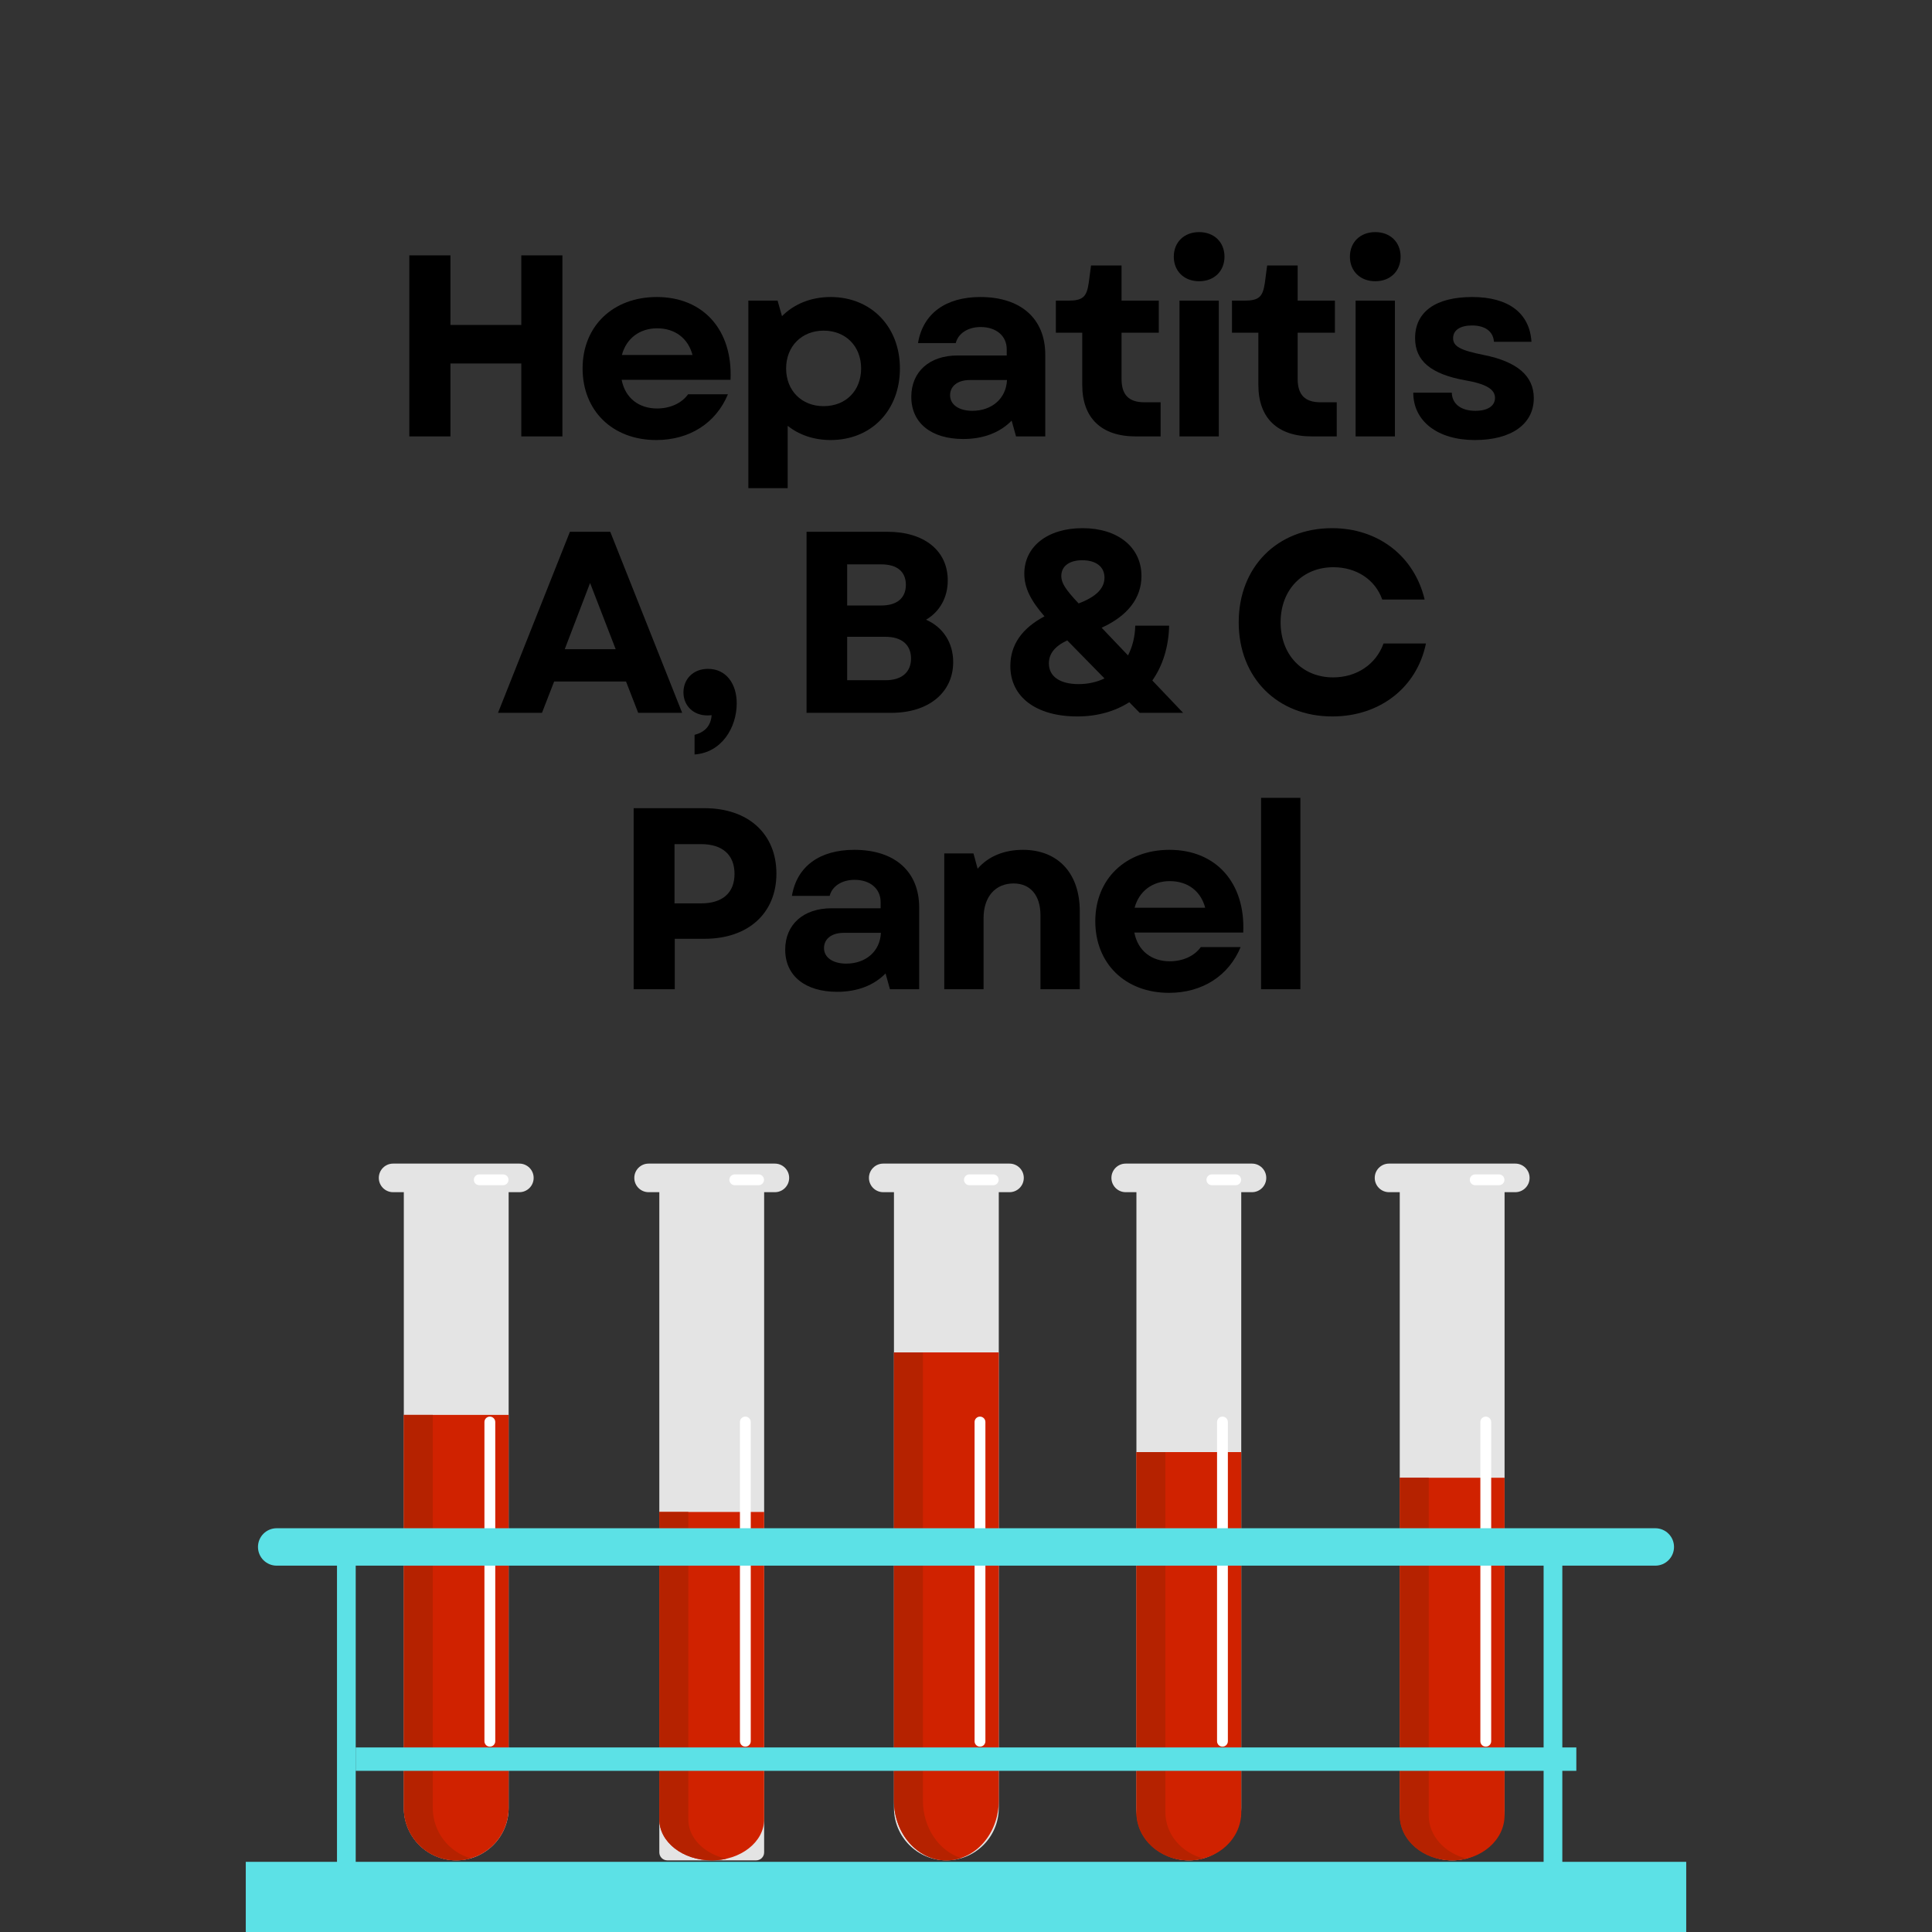
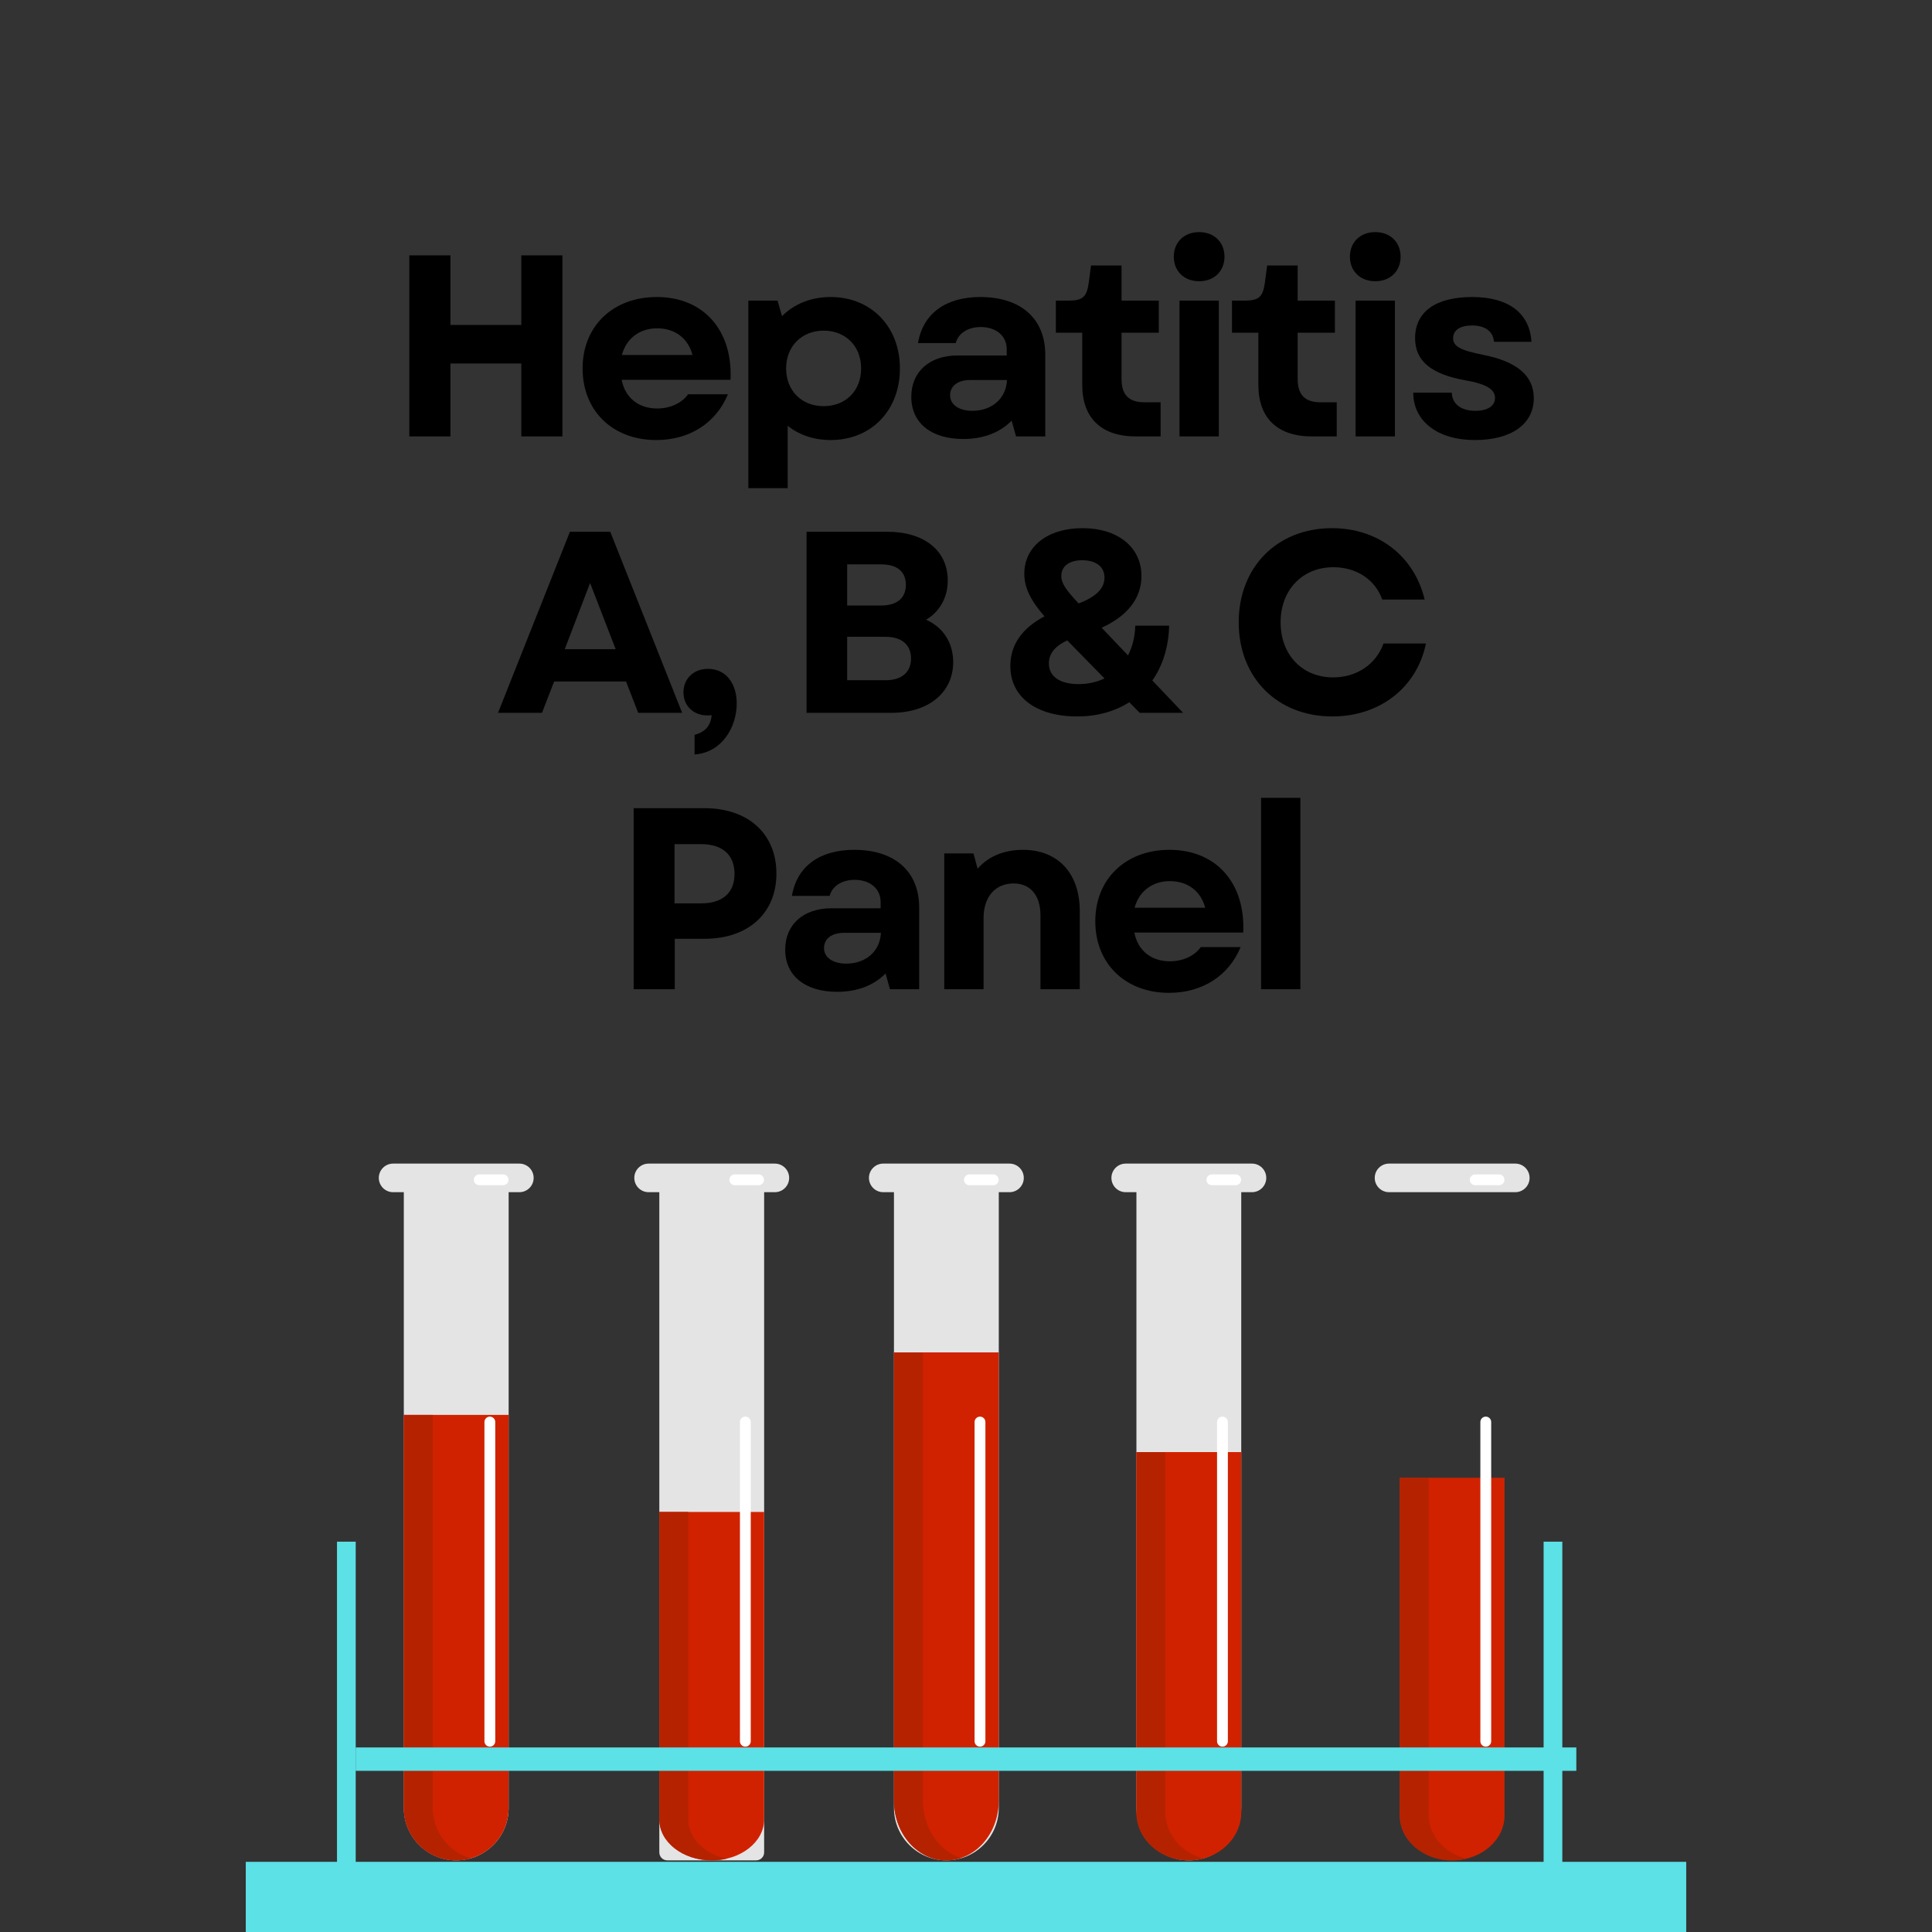
<svg xmlns="http://www.w3.org/2000/svg" width="2048" zoomAndPan="magnify" viewBox="0 0 1536 1536" height="2048" preserveAspectRatio="xMidYMid meet" version="1.0">
  <rect x="0" y="0" width="1536" height="1536" fill="#333333" stroke="none" />
  <defs>
    <g />
    <clipPath id="c743be1a56">
      <path d="M 504 925.098 L 628 925.098 L 628 948 L 504 948 Z M 504 925.098 " clip-rule="nonzero" />
    </clipPath>
    <clipPath id="bb28a29658">
      <path d="M 301 925.098 L 425 925.098 L 425 948 L 301 948 Z M 301 925.098 " clip-rule="nonzero" />
    </clipPath>
    <clipPath id="7b9959fb73">
      <path d="M 690 925.098 L 814 925.098 L 814 948 L 690 948 Z M 690 925.098 " clip-rule="nonzero" />
    </clipPath>
    <clipPath id="6fa14644c8">
      <path d="M 883 925.098 L 1007 925.098 L 1007 948 L 883 948 Z M 883 925.098 " clip-rule="nonzero" />
    </clipPath>
    <clipPath id="8766730a49">
      <path d="M 1092 925.098 L 1217 925.098 L 1217 948 L 1092 948 Z M 1092 925.098 " clip-rule="nonzero" />
    </clipPath>
    <clipPath id="c54672cdfa">
      <path d="M 195.395 1480.07 L 1340.602 1480.07 L 1340.602 1536 L 195.395 1536 Z M 195.395 1480.07 " clip-rule="nonzero" />
    </clipPath>
  </defs>
  <path fill="#e4e4e4" d="M 601.184 1479.047 L 530.516 1479.047 C 527.02 1479.047 524.18 1476.211 524.18 1472.711 L 524.18 943.051 L 607.516 943.051 L 607.516 1472.711 C 607.516 1476.211 604.68 1479.047 601.184 1479.047 " fill-opacity="1" fill-rule="nonzero" />
  <g clip-path="url(#c743be1a56)">
    <path fill="#e4e4e4" d="M 616.035 947.828 L 515.656 947.828 C 509.383 947.828 504.293 942.738 504.293 936.461 C 504.293 930.188 509.383 925.098 515.656 925.098 L 616.035 925.098 C 622.312 925.098 627.402 930.188 627.402 936.461 C 627.402 942.738 622.312 947.828 616.035 947.828 " fill-opacity="1" fill-rule="nonzero" />
  </g>
  <path fill="#d02200" d="M 524.18 1202.035 L 524.18 1446.453 C 524.18 1464.453 542.836 1479.047 565.848 1479.047 C 588.859 1479.047 607.516 1464.453 607.516 1446.453 L 607.516 1202.035 L 524.18 1202.035 " fill-opacity="1" fill-rule="nonzero" />
  <path fill="#b52200" d="M 547.215 1446.453 L 547.215 1202.035 L 524.18 1202.035 L 524.18 1446.453 C 524.18 1464.453 542.836 1479.047 565.848 1479.047 C 569.848 1479.047 573.703 1478.598 577.363 1477.773 C 559.957 1473.863 547.215 1461.328 547.215 1446.453 " fill-opacity="1" fill-rule="nonzero" />
  <path fill="#ffffff" d="M 592.574 1388.648 C 590.195 1388.648 588.27 1386.719 588.27 1384.344 L 588.27 1130.555 C 588.27 1128.176 590.195 1126.25 592.574 1126.25 C 594.949 1126.25 596.875 1128.176 596.875 1130.555 L 596.875 1384.344 C 596.875 1386.719 594.949 1388.648 592.574 1388.648 " fill-opacity="1" fill-rule="nonzero" />
  <path fill="#ffffff" d="M 603.102 942.277 L 584.16 942.277 C 581.785 942.277 579.859 940.355 579.859 937.977 C 579.859 935.598 581.785 933.672 584.16 933.672 L 603.102 933.672 C 605.48 933.672 607.406 935.598 607.406 937.977 C 607.406 940.355 605.48 942.277 603.102 942.277 " fill-opacity="1" fill-rule="nonzero" />
  <path fill="#e4e4e4" d="M 362.719 1479.047 C 339.707 1479.047 321.051 1460.387 321.051 1437.379 L 321.051 943.051 L 404.387 943.051 L 404.387 1437.379 C 404.387 1460.387 385.73 1479.047 362.719 1479.047 " fill-opacity="1" fill-rule="nonzero" />
  <g clip-path="url(#bb28a29658)">
    <path fill="#e4e4e4" d="M 412.906 947.828 L 312.527 947.828 C 306.254 947.828 301.164 942.738 301.164 936.461 C 301.164 930.188 306.254 925.098 312.527 925.098 L 412.906 925.098 C 419.184 925.098 424.27 930.188 424.27 936.461 C 424.27 942.738 419.184 947.828 412.906 947.828 " fill-opacity="1" fill-rule="nonzero" />
  </g>
  <path fill="#d02200" d="M 321.051 1124.871 L 321.051 1437.379 C 321.051 1460.391 339.707 1479.047 362.719 1479.047 C 385.73 1479.047 404.387 1460.391 404.387 1437.379 L 404.387 1124.871 L 321.051 1124.871 " fill-opacity="1" fill-rule="nonzero" />
  <path fill="#b52200" d="M 344.082 1437.379 L 344.082 1124.871 L 321.051 1124.871 L 321.051 1437.379 C 321.051 1460.391 339.707 1479.047 362.719 1479.047 C 366.715 1479.047 370.574 1478.469 374.234 1477.418 C 356.824 1472.422 344.082 1456.395 344.082 1437.379 " fill-opacity="1" fill-rule="nonzero" />
  <path fill="#ffffff" d="M 389.441 1388.648 C 387.066 1388.648 385.141 1386.719 385.141 1384.344 L 385.141 1130.555 C 385.141 1128.176 387.066 1126.25 389.441 1126.25 C 391.82 1126.25 393.746 1128.176 393.746 1130.555 L 393.746 1384.344 C 393.746 1386.719 391.82 1388.648 389.441 1388.648 " fill-opacity="1" fill-rule="nonzero" />
  <path fill="#ffffff" d="M 399.973 942.277 L 381.031 942.277 C 378.656 942.277 376.73 940.355 376.73 937.977 C 376.73 935.598 378.656 933.672 381.031 933.672 L 399.973 933.672 C 402.352 933.672 404.277 935.598 404.277 937.977 C 404.277 940.355 402.352 942.277 399.973 942.277 " fill-opacity="1" fill-rule="nonzero" />
  <path fill="#e4e4e4" d="M 752.395 1479.047 C 729.387 1479.047 710.727 1460.387 710.727 1437.379 L 710.727 943.051 L 794.062 943.051 L 794.062 1437.379 C 794.062 1460.387 775.41 1479.047 752.395 1479.047 " fill-opacity="1" fill-rule="nonzero" />
  <g clip-path="url(#7b9959fb73)">
    <path fill="#e4e4e4" d="M 802.59 947.824 L 702.203 947.824 C 695.934 947.824 690.844 942.734 690.844 936.457 C 690.844 930.184 695.934 925.098 702.203 925.098 L 802.59 925.098 C 808.863 925.098 813.949 930.184 813.949 936.457 C 813.949 942.734 808.863 947.824 802.59 947.824 " fill-opacity="1" fill-rule="nonzero" />
  </g>
  <path fill="#d02200" d="M 710.727 1075.195 L 710.727 1431.531 C 710.727 1457.773 729.387 1479.047 752.395 1479.047 C 775.41 1479.047 794.062 1457.773 794.062 1431.531 L 794.062 1075.195 L 710.727 1075.195 " fill-opacity="1" fill-rule="nonzero" />
  <path fill="#b52200" d="M 733.758 1431.531 L 733.758 1075.195 L 710.727 1075.195 L 710.727 1431.531 C 710.727 1457.773 729.383 1479.047 752.395 1479.047 C 756.395 1479.047 760.25 1478.391 763.91 1477.191 C 746.504 1471.492 733.758 1453.215 733.758 1431.531 " fill-opacity="1" fill-rule="nonzero" />
  <path fill="#ffffff" d="M 779.117 1388.648 C 776.742 1388.648 774.816 1386.723 774.816 1384.344 L 774.816 1130.555 C 774.816 1128.18 776.742 1126.25 779.117 1126.25 C 781.496 1126.25 783.422 1128.18 783.422 1130.555 L 783.422 1384.344 C 783.422 1386.723 781.496 1388.648 779.117 1388.648 " fill-opacity="1" fill-rule="nonzero" />
  <path fill="#ffffff" d="M 789.648 942.277 L 770.711 942.277 C 768.336 942.277 766.406 940.355 766.406 937.977 C 766.406 935.598 768.336 933.672 770.711 933.672 L 789.648 933.672 C 792.027 933.672 793.953 935.598 793.953 937.977 C 793.953 940.355 792.027 942.277 789.648 942.277 " fill-opacity="1" fill-rule="nonzero" />
  <path fill="#e4e4e4" d="M 945.16 1479.047 C 922.148 1479.047 903.492 1460.391 903.492 1437.379 L 903.492 943.051 L 986.828 943.051 L 986.828 1437.379 C 986.828 1460.391 968.172 1479.047 945.16 1479.047 " fill-opacity="1" fill-rule="nonzero" />
  <g clip-path="url(#6fa14644c8)">
    <path fill="#e4e4e4" d="M 995.355 947.824 L 894.977 947.824 C 888.699 947.824 883.613 942.738 883.613 936.461 C 883.613 930.184 888.699 925.098 894.977 925.098 L 995.355 925.098 C 1001.625 925.098 1006.719 930.184 1006.719 936.461 C 1006.719 942.738 1001.625 947.824 995.355 947.824 " fill-opacity="1" fill-rule="nonzero" />
  </g>
  <path fill="#d02200" d="M 903.492 1154.469 L 903.492 1440.859 C 903.492 1461.949 922.148 1479.047 945.16 1479.047 C 968.172 1479.047 986.828 1461.949 986.828 1440.859 L 986.828 1154.469 L 903.492 1154.469 " fill-opacity="1" fill-rule="nonzero" />
  <path fill="#b52200" d="M 926.527 1440.859 L 926.527 1154.469 L 903.496 1154.469 L 903.496 1440.859 C 903.496 1461.949 922.148 1479.047 945.164 1479.047 C 949.16 1479.047 953.023 1478.516 956.68 1477.555 C 939.273 1472.973 926.527 1458.285 926.527 1440.859 " fill-opacity="1" fill-rule="nonzero" />
  <path fill="#ffffff" d="M 971.891 1388.648 C 969.508 1388.648 967.59 1386.719 967.59 1384.344 L 967.59 1130.555 C 967.59 1128.176 969.508 1126.25 971.891 1126.25 C 974.266 1126.25 976.191 1128.176 976.191 1130.555 L 976.191 1384.344 C 976.191 1386.719 974.266 1388.648 971.891 1388.648 " fill-opacity="1" fill-rule="nonzero" />
  <path fill="#ffffff" d="M 982.414 942.277 L 963.477 942.277 C 961.102 942.277 959.176 940.355 959.176 937.977 C 959.176 935.598 961.102 933.672 963.477 933.672 L 982.414 933.672 C 984.793 933.672 986.719 935.598 986.719 937.977 C 986.719 940.355 984.793 942.277 982.414 942.277 " fill-opacity="1" fill-rule="nonzero" />
-   <path fill="#e4e4e4" d="M 1154.512 1479.047 C 1131.5 1479.047 1112.844 1460.391 1112.844 1437.379 L 1112.844 943.051 L 1196.18 943.051 L 1196.18 1437.379 C 1196.18 1460.391 1177.523 1479.047 1154.512 1479.047 " fill-opacity="1" fill-rule="nonzero" />
  <g clip-path="url(#8766730a49)">
    <path fill="#e4e4e4" d="M 1204.703 947.824 L 1104.328 947.824 C 1098.047 947.824 1092.961 942.734 1092.961 936.457 C 1092.961 930.184 1098.047 925.094 1104.328 925.094 L 1204.703 925.094 C 1210.977 925.094 1216.07 930.184 1216.07 936.457 C 1216.07 942.734 1210.977 947.824 1204.703 947.824 " fill-opacity="1" fill-rule="nonzero" />
  </g>
  <path fill="#d02200" d="M 1112.844 1174.852 L 1112.844 1443.258 C 1112.844 1463.02 1131.5 1479.047 1154.512 1479.047 C 1177.523 1479.047 1196.18 1463.02 1196.18 1443.258 L 1196.18 1174.852 L 1112.844 1174.852 " fill-opacity="1" fill-rule="nonzero" />
  <path fill="#b52200" d="M 1135.875 1443.254 L 1135.875 1174.852 L 1112.848 1174.852 L 1112.848 1443.254 C 1112.848 1463.02 1131.504 1479.047 1154.512 1479.047 C 1158.508 1479.047 1162.367 1478.551 1166.027 1477.648 C 1148.625 1473.355 1135.875 1459.59 1135.875 1443.254 " fill-opacity="1" fill-rule="nonzero" />
  <path fill="#ffffff" d="M 1181.234 1388.648 C 1178.859 1388.648 1176.934 1386.719 1176.934 1384.344 L 1176.934 1130.551 C 1176.934 1128.176 1178.859 1126.25 1181.234 1126.25 C 1183.613 1126.25 1185.543 1128.176 1185.543 1130.551 L 1185.543 1384.344 C 1185.543 1386.719 1183.613 1388.648 1181.234 1388.648 " fill-opacity="1" fill-rule="nonzero" />
  <path fill="#ffffff" d="M 1191.77 942.277 L 1172.828 942.277 C 1170.453 942.277 1168.523 940.352 1168.523 937.973 C 1168.523 935.598 1170.453 933.672 1172.828 933.672 L 1191.77 933.672 C 1194.145 933.672 1196.07 935.598 1196.07 937.973 C 1196.07 940.352 1194.145 942.277 1191.77 942.277 " fill-opacity="1" fill-rule="nonzero" />
-   <path fill="#5ce1e6" d="M 1316.023 1244.746 L 219.977 1244.746 C 211.762 1244.746 205.102 1238.086 205.102 1229.871 C 205.102 1221.66 211.762 1215 219.977 1215 L 1316.023 1215 C 1324.234 1215 1330.895 1221.66 1330.895 1229.871 C 1330.895 1238.086 1324.234 1244.746 1316.023 1244.746 " fill-opacity="1" fill-rule="nonzero" />
  <g clip-path="url(#c54672cdfa)">
    <path fill="#5ce1e6" d="M 1340.598 1536.004 L 195.395 1536.004 L 195.395 1480.23 L 1340.598 1480.23 L 1340.598 1536.004 " fill-opacity="1" fill-rule="nonzero" />
  </g>
  <path fill="#5ce1e6" d="M 1253.23 1407.863 L 282.773 1407.863 L 282.773 1389.273 L 1253.23 1389.273 L 1253.23 1407.863 " fill-opacity="1" fill-rule="nonzero" />
  <path fill="#5ce1e6" d="M 282.797 1482.23 L 267.922 1482.23 L 267.922 1225.672 L 282.797 1225.672 L 282.797 1482.23 " fill-opacity="1" fill-rule="nonzero" />
  <path fill="#5ce1e6" d="M 1242.094 1482.23 L 1227.223 1482.23 L 1227.223 1225.672 L 1242.094 1225.672 L 1242.094 1482.23 " fill-opacity="1" fill-rule="nonzero" />
  <g fill="#000000" fill-opacity="1">
    <g transform="translate(308.144, 346.965)">
      <g>
        <path d="M 106.301 0 L 138.992 0 L 138.992 -143.93 L 106.301 -143.93 L 106.301 -88.617 L 49.965 -88.617 L 49.965 -143.93 L 17.27 -143.93 L 17.27 0 L 49.965 0 L 49.965 -57.984 L 106.301 -57.984 Z M 106.301 0 " />
      </g>
    </g>
  </g>
  <g fill="#000000" fill-opacity="1">
    <g transform="translate(455.156, 346.965)">
      <g>
        <path d="M 66.617 2.879 C 93.141 2.879 114.113 -10.691 123.574 -33.516 L 91.91 -33.516 C 86.77 -26.32 77.516 -22.207 67.234 -22.207 C 53.047 -22.207 41.945 -30.227 39.066 -45.027 L 125.629 -45.027 C 127.48 -84.508 104.039 -110.824 67.031 -110.824 C 32.074 -110.824 8.02 -87.59 8.02 -54.074 C 8.02 -20.355 31.871 2.879 66.617 2.879 Z M 39.273 -64.77 C 42.766 -77.926 53.461 -85.945 67.234 -85.945 C 81.629 -85.945 91.91 -77.926 95.402 -64.77 Z M 39.273 -64.77 " />
      </g>
    </g>
  </g>
  <g fill="#000000" fill-opacity="1">
    <g transform="translate(579.345, 346.965)">
      <g>
        <path d="M 81.012 2.879 C 113.293 2.879 136.117 -20.562 136.117 -54.074 C 136.117 -87.18 113.293 -110.824 81.012 -110.824 C 65.387 -110.824 52.02 -105.273 42.355 -95.609 L 38.859 -107.945 L 15.625 -107.945 L 15.625 41.121 L 46.879 41.121 L 46.879 -8.43 C 55.926 -1.234 67.648 2.879 81.012 2.879 Z M 45.645 -54.074 C 45.645 -71.555 57.984 -84.094 75.461 -84.094 C 93.141 -84.094 105.273 -71.555 105.273 -54.074 C 105.273 -36.395 93.141 -24.059 75.461 -24.059 C 57.984 -24.059 45.645 -36.395 45.645 -54.074 Z M 45.645 -54.074 " />
      </g>
    </g>
  </g>
  <g fill="#000000" fill-opacity="1">
    <g transform="translate(714.227, 346.965)">
      <g>
        <path d="M 51.609 2.055 C 67.648 2.055 80.805 -3.086 90.059 -12.543 L 93.555 0 L 116.789 0 L 116.789 -64.973 C 116.789 -93.555 97.461 -110.824 65.18 -110.824 C 37.629 -110.824 19.531 -97.664 15.625 -74.227 L 45.645 -74.227 C 47.496 -81.832 55.309 -86.973 65.387 -86.973 C 77.723 -86.973 86.152 -79.984 86.152 -69.293 L 86.152 -64.355 L 47.086 -64.355 C 24.672 -64.355 10.281 -51.402 10.281 -31.457 C 10.281 -10.691 26.113 2.055 51.609 2.055 Z M 41.121 -32.691 C 41.121 -40.094 47.289 -44.824 56.75 -44.824 L 86.355 -44.824 C 85.742 -30.227 74.434 -20.355 58.805 -20.355 C 48.113 -20.355 41.121 -25.289 41.121 -32.691 Z M 41.121 -32.691 " />
      </g>
    </g>
  </g>
  <g fill="#000000" fill-opacity="1">
    <g transform="translate(835.332, 346.965)">
      <g>
        <path d="M 67.648 0 L 87.387 0 L 87.387 -27.141 L 74.434 -27.141 C 62.094 -27.141 56.336 -33.105 56.336 -45.645 L 56.336 -82.449 L 85.945 -82.449 L 85.945 -107.945 L 56.336 -107.945 L 56.336 -135.91 L 32.074 -135.91 L 30.227 -121.93 C 28.582 -110.824 25.496 -107.945 13.777 -107.945 L 4.113 -107.945 L 4.113 -82.449 L 25.086 -82.449 L 25.086 -40.918 C 25.086 -14.598 40.301 0 67.648 0 Z M 67.648 0 " />
      </g>
    </g>
  </g>
  <g fill="#000000" fill-opacity="1">
    <g transform="translate(922.1, 346.965)">
      <g>
        <path d="M 15.625 0 L 46.879 0 L 46.879 -107.945 L 15.625 -107.945 Z M 11.102 -142.902 C 11.102 -131.387 19.328 -123.367 31.254 -123.367 C 43.18 -123.367 51.402 -131.387 51.402 -142.902 C 51.402 -154.414 43.18 -162.434 31.254 -162.434 C 19.328 -162.434 11.102 -154.414 11.102 -142.902 Z M 11.102 -142.902 " />
      </g>
    </g>
  </g>
  <g fill="#000000" fill-opacity="1">
    <g transform="translate(975.353, 346.965)">
      <g>
        <path d="M 67.648 0 L 87.387 0 L 87.387 -27.141 L 74.434 -27.141 C 62.094 -27.141 56.336 -33.105 56.336 -45.645 L 56.336 -82.449 L 85.945 -82.449 L 85.945 -107.945 L 56.336 -107.945 L 56.336 -135.91 L 32.074 -135.91 L 30.227 -121.93 C 28.582 -110.824 25.496 -107.945 13.777 -107.945 L 4.113 -107.945 L 4.113 -82.449 L 25.086 -82.449 L 25.086 -40.918 C 25.086 -14.598 40.301 0 67.648 0 Z M 67.648 0 " />
      </g>
    </g>
  </g>
  <g fill="#000000" fill-opacity="1">
    <g transform="translate(1062.121, 346.965)">
      <g>
        <path d="M 15.625 0 L 46.879 0 L 46.879 -107.945 L 15.625 -107.945 Z M 11.102 -142.902 C 11.102 -131.387 19.328 -123.367 31.254 -123.367 C 43.18 -123.367 51.402 -131.387 51.402 -142.902 C 51.402 -154.414 43.18 -162.434 31.254 -162.434 C 19.328 -162.434 11.102 -154.414 11.102 -142.902 Z M 11.102 -142.902 " />
      </g>
    </g>
  </g>
  <g fill="#000000" fill-opacity="1">
    <g transform="translate(1115.374, 346.965)">
      <g>
        <path d="M 57.16 2.879 C 86.355 2.879 104.039 -9.871 104.039 -30.43 C 104.039 -48.113 90.879 -59.422 64.152 -64.77 C 45.645 -68.469 39.891 -71.555 39.891 -78.133 C 39.891 -84.508 45.645 -88.207 54.898 -88.207 C 65.387 -88.207 71.758 -83.48 72.375 -75.254 L 102.188 -75.254 C 100.75 -98.078 83.891 -110.824 55.105 -110.824 C 26.113 -110.824 9.664 -99.105 9.664 -78.133 C 9.664 -60.246 22 -49.551 49.551 -44.617 C 66.207 -41.738 73.199 -37.422 73.199 -30.637 C 73.199 -24.262 67.441 -20.355 57.57 -20.355 C 46.059 -20.355 39.066 -25.906 38.859 -34.75 L 8.223 -34.75 C 8.223 -12.133 27.551 2.879 57.16 2.879 Z M 57.16 2.879 " />
      </g>
    </g>
  </g>
  <g fill="#000000" fill-opacity="1">
    <g transform="translate(394.089, 566.715)">
      <g>
        <path d="M 1.852 0 L 36.805 0 L 46.469 -24.879 L 103.629 -24.879 L 113.293 0 L 148.246 0 L 91.086 -143.93 L 59.012 -143.93 Z M 54.898 -50.582 L 75.047 -103.219 L 95.402 -50.582 Z M 54.898 -50.582 " />
      </g>
    </g>
  </g>
  <g fill="#000000" fill-opacity="1">
    <g transform="translate(534.933, 566.715)">
      <g>
        <path d="M 17.27 17.477 L 17.27 33.105 C 38.656 31.664 50.785 11.926 50.785 -7.609 C 50.785 -22.824 42.562 -34.953 27.965 -34.953 C 16.242 -34.953 8.43 -26.934 8.43 -16.242 C 8.43 -5.758 16.242 2.055 27.348 2.055 C 28.375 2.055 29.609 2.055 30.844 1.852 C 30.227 10.281 25.496 15.422 17.27 17.477 Z M 17.27 17.477 " />
      </g>
    </g>
  </g>
  <g fill="#000000" fill-opacity="1">
    <g transform="translate(584.896, 566.715)">
      <g />
    </g>
  </g>
  <g fill="#000000" fill-opacity="1">
    <g transform="translate(623.962, 566.715)">
      <g>
        <path d="M 17.27 0 L 84.918 0 C 114.113 0 133.855 -16.039 133.855 -40.301 C 133.855 -55.723 125.836 -68.059 112.266 -74.02 C 123.16 -80.395 129.535 -91.703 129.535 -105.273 C 129.535 -128.918 110.824 -143.93 81.629 -143.93 L 17.27 -143.93 Z M 49.551 -25.906 L 49.551 -60.449 L 79.984 -60.449 C 92.938 -60.449 100.34 -54.074 100.34 -43.18 C 100.34 -32.281 92.938 -25.906 79.984 -25.906 Z M 49.551 -85.328 L 49.551 -118.023 L 76.695 -118.023 C 89.234 -118.023 96.227 -112.266 96.227 -101.777 C 96.227 -91.293 89.234 -85.328 76.695 -85.328 Z M 49.551 -85.328 " />
      </g>
    </g>
  </g>
  <g fill="#000000" fill-opacity="1">
    <g transform="translate(756.376, 566.715)">
      <g />
    </g>
  </g>
  <g fill="#000000" fill-opacity="1">
    <g transform="translate(795.442, 566.715)">
      <g>
        <path d="M 61.066 2.879 C 77.105 2.879 91.086 -1.234 102.395 -8.43 L 110.621 0 L 145.164 0 L 120.695 -25.703 C 128.918 -37.422 133.648 -52.227 134.059 -69.293 L 107.125 -69.293 C 106.918 -60.449 104.863 -52.43 101.367 -45.645 L 80.395 -67.648 C 101.16 -77.105 112.059 -91.293 112.059 -108.77 C 112.059 -131.594 93.348 -146.809 65.18 -146.809 C 37.422 -146.809 18.918 -132.207 18.918 -110.621 C 18.918 -99.312 24.059 -89.234 34.953 -76.695 C 17.066 -67.234 7.812 -54.074 7.812 -37.215 C 7.812 -12.543 28.375 2.879 61.066 2.879 Z M 38.449 -39.273 C 38.449 -46.879 42.973 -52.844 53.047 -57.57 L 82.656 -27.348 C 76.695 -24.469 69.703 -22.824 62.094 -22.824 C 47.086 -22.824 38.449 -28.992 38.449 -39.273 Z M 48.32 -108.77 C 48.32 -116.582 54.691 -121.312 64.973 -121.312 C 75.871 -121.312 82.656 -116.172 82.656 -107.535 C 82.656 -99.105 76.281 -92.32 62.094 -86.973 C 51.402 -98.281 48.32 -103.422 48.32 -108.77 Z M 48.32 -108.77 " />
      </g>
    </g>
  </g>
  <g fill="#000000" fill-opacity="1">
    <g transform="translate(936.903, 566.715)">
      <g />
    </g>
  </g>
  <g fill="#000000" fill-opacity="1">
    <g transform="translate(975.969, 566.715)">
      <g>
        <path d="M 83.273 2.879 C 121.105 2.879 150.508 -20.148 157.703 -55.105 L 123.984 -55.105 C 118.023 -38.656 102.805 -28.168 83.891 -28.168 C 59.422 -28.168 42.152 -46.059 42.152 -71.965 C 42.152 -97.871 59.629 -115.762 84.094 -115.762 C 102.395 -115.762 117.406 -105.891 122.957 -90.059 L 156.676 -90.059 C 148.453 -124.602 119.668 -146.809 83.066 -146.809 C 39.477 -146.809 8.84 -115.965 8.84 -71.965 C 8.84 -27.965 39.477 2.879 83.273 2.879 Z M 83.273 2.879 " />
      </g>
    </g>
  </g>
  <g fill="#000000" fill-opacity="1">
    <g transform="translate(1132.651, 566.715)">
      <g />
    </g>
  </g>
  <g fill="#000000" fill-opacity="1">
    <g transform="translate(486.503, 786.465)">
      <g>
        <path d="M 17.27 0 L 49.965 0 L 49.965 -40.094 L 73.609 -40.094 C 108.359 -40.094 130.77 -60.449 130.77 -91.91 C 130.77 -123.574 108.359 -143.93 73.609 -143.93 L 17.27 -143.93 Z M 49.758 -68.262 L 49.758 -115.348 L 70.938 -115.348 C 88.004 -115.348 97.461 -106.711 97.461 -91.703 C 97.461 -76.695 88.004 -68.262 70.938 -68.262 Z M 49.758 -68.262 " />
      </g>
    </g>
  </g>
  <g fill="#000000" fill-opacity="1">
    <g transform="translate(613.982, 786.465)">
      <g>
        <path d="M 51.609 2.055 C 67.648 2.055 80.805 -3.086 90.059 -12.543 L 93.555 0 L 116.789 0 L 116.789 -64.973 C 116.789 -93.555 97.461 -110.824 65.18 -110.824 C 37.629 -110.824 19.531 -97.664 15.625 -74.227 L 45.645 -74.227 C 47.496 -81.832 55.309 -86.973 65.387 -86.973 C 77.723 -86.973 86.152 -79.984 86.152 -69.293 L 86.152 -64.355 L 47.086 -64.355 C 24.672 -64.355 10.281 -51.402 10.281 -31.457 C 10.281 -10.691 26.113 2.055 51.609 2.055 Z M 41.121 -32.691 C 41.121 -40.094 47.289 -44.824 56.75 -44.824 L 86.355 -44.824 C 85.742 -30.227 74.434 -20.355 58.805 -20.355 C 48.113 -20.355 41.121 -25.289 41.121 -32.691 Z M 41.121 -32.691 " />
      </g>
    </g>
  </g>
  <g fill="#000000" fill-opacity="1">
    <g transform="translate(735.087, 786.465)">
      <g>
        <path d="M 15.625 0 L 46.879 0 L 46.879 -56.543 C 46.879 -73.609 56.336 -84.094 70.73 -84.094 C 84.094 -84.094 92.113 -74.637 92.113 -58.805 L 92.113 0 L 123.367 0 L 123.367 -62.094 C 123.367 -91.91 106.301 -110.824 78.133 -110.824 C 63.738 -110.824 50.785 -105.891 42.152 -95.816 L 38.859 -107.945 L 15.625 -107.945 Z M 15.625 0 " />
      </g>
    </g>
  </g>
  <g fill="#000000" fill-opacity="1">
    <g transform="translate(862.772, 786.465)">
      <g>
        <path d="M 66.617 2.879 C 93.141 2.879 114.113 -10.691 123.574 -33.516 L 91.91 -33.516 C 86.77 -26.32 77.516 -22.207 67.234 -22.207 C 53.047 -22.207 41.945 -30.227 39.066 -45.027 L 125.629 -45.027 C 127.48 -84.508 104.039 -110.824 67.031 -110.824 C 32.074 -110.824 8.02 -87.59 8.02 -54.074 C 8.02 -20.355 31.871 2.879 66.617 2.879 Z M 39.273 -64.77 C 42.766 -77.926 53.461 -85.945 67.234 -85.945 C 81.629 -85.945 91.91 -77.926 95.402 -64.77 Z M 39.273 -64.77 " />
      </g>
    </g>
  </g>
  <g fill="#000000" fill-opacity="1">
    <g transform="translate(986.962, 786.465)">
      <g>
        <path d="M 15.625 0 L 46.879 0 L 46.879 -152.152 L 15.625 -152.152 Z M 15.625 0 " />
      </g>
    </g>
  </g>
</svg>